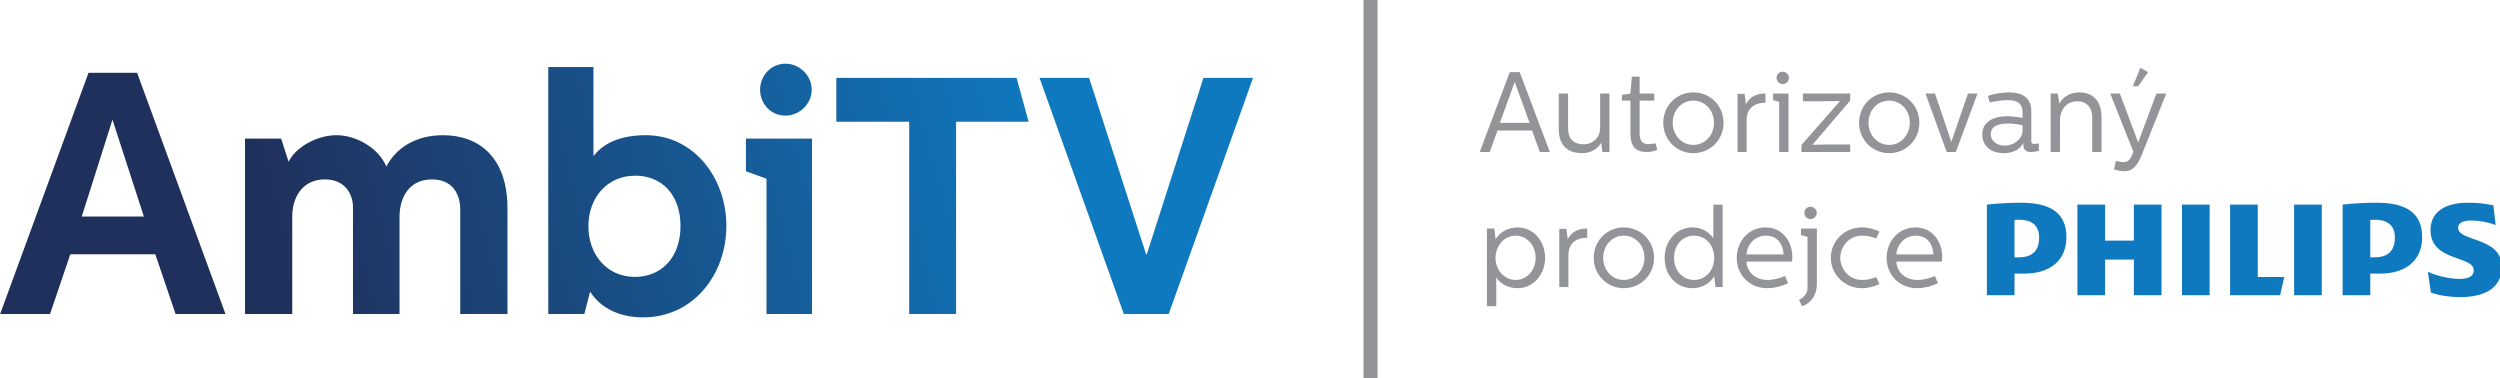
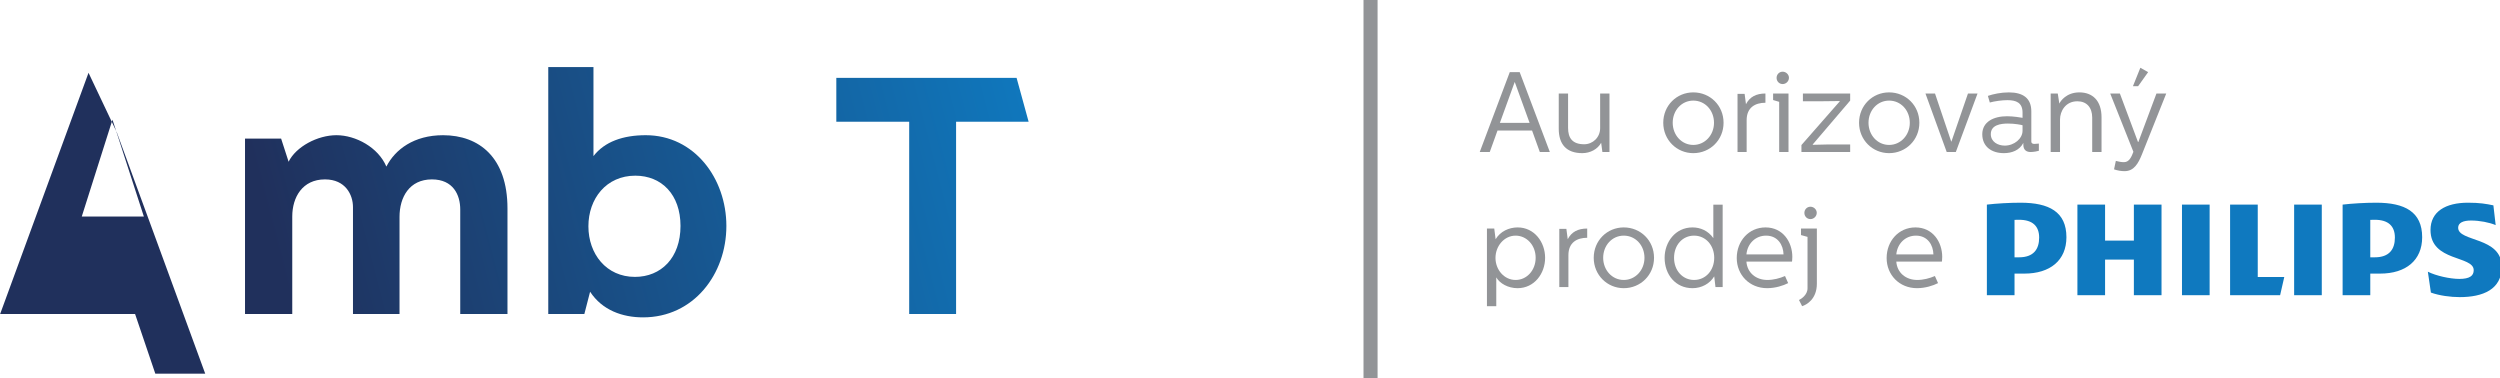
<svg xmlns="http://www.w3.org/2000/svg" xmlns:ns1="http://www.inkscape.org/namespaces/inkscape" xmlns:ns2="http://sodipodi.sourceforge.net/DTD/sodipodi-0.dtd" width="84.732mm" height="12.817mm" viewBox="0 0 84.732 12.817" version="1.1" id="svg8" ns1:version="0.92.5 (2060ec1f9f, 2020-04-08)" ns2:docname="logo.svg">
  <defs id="defs2">
    <clipPath id="clipPath4538" clipPathUnits="userSpaceOnUse">
      <path ns1:connector-curvature="0" id="path4536" d="M 0,82.649 H 283.46 V 0 H 0 Z" />
    </clipPath>
    <linearGradient id="linearGradient4638" spreadMethod="pad" gradientTransform="matrix(72.852,18.828,18.828,-72.852,46.023,43.298)" gradientUnits="userSpaceOnUse" y2="0" x2="1" y1="0" x1="0">
      <stop id="stop4634" offset="0" style="stop-opacity:1;stop-color:#20305c" />
      <stop id="stop4636" offset="1" style="stop-opacity:1;stop-color:#0f79bf" />
    </linearGradient>
    <linearGradient id="linearGradient4658" spreadMethod="pad" gradientTransform="matrix(72.852,18.828,18.828,-72.852,48.106,35.237)" gradientUnits="userSpaceOnUse" y2="0" x2="1" y1="0" x1="0">
      <stop id="stop4654" offset="0" style="stop-opacity:1;stop-color:#20305c" />
      <stop id="stop4656" offset="1" style="stop-opacity:1;stop-color:#0f79bf" />
    </linearGradient>
    <linearGradient id="linearGradient4678" spreadMethod="pad" gradientTransform="matrix(72.852,18.828,18.828,-72.852,48.665,33.075)" gradientUnits="userSpaceOnUse" y2="0" x2="1" y1="0" x1="0">
      <stop id="stop4674" offset="0" style="stop-opacity:1;stop-color:#20305c" />
      <stop id="stop4676" offset="1" style="stop-opacity:1;stop-color:#0f79bf" />
    </linearGradient>
    <linearGradient id="linearGradient4698" spreadMethod="pad" gradientTransform="matrix(72.852,18.828,18.828,-72.852,49.765,28.818)" gradientUnits="userSpaceOnUse" y2="0" x2="1" y1="0" x1="0">
      <stop id="stop4694" offset="0" style="stop-opacity:1;stop-color:#20305c" />
      <stop id="stop4696" offset="1" style="stop-opacity:1;stop-color:#0f79bf" />
    </linearGradient>
    <linearGradient id="linearGradient4718" spreadMethod="pad" gradientTransform="matrix(72.852,18.828,18.828,-72.852,50.525,25.876)" gradientUnits="userSpaceOnUse" y2="0" x2="1" y1="0" x1="0">
      <stop id="stop4714" offset="0" style="stop-opacity:1;stop-color:#20305c" />
      <stop id="stop4716" offset="1" style="stop-opacity:1;stop-color:#0f79bf" />
    </linearGradient>
    <linearGradient id="linearGradient4738" spreadMethod="pad" gradientTransform="matrix(72.852,18.828,18.828,-72.852,51.775,21.04)" gradientUnits="userSpaceOnUse" y2="0" x2="1" y1="0" x1="0">
      <stop id="stop4734" offset="0" style="stop-opacity:1;stop-color:#20305c" />
      <stop id="stop4736" offset="1" style="stop-opacity:1;stop-color:#0f79bf" />
    </linearGradient>
  </defs>
  <ns2:namedview id="base" pagecolor="#ffffff" bordercolor="#666666" borderopacity="1.0" ns1:pageopacity="0.0" ns1:pageshadow="2" ns1:zoom="1.979899" ns1:cx="141.85846" ns1:cy="17.958822" ns1:document-units="mm" ns1:current-layer="layer1" showgrid="false" fit-margin-top="0" fit-margin-left="0" fit-margin-right="0" fit-margin-bottom="0" ns1:window-width="1920" ns1:window-height="1057" ns1:window-x="-8" ns1:window-y="-8" ns1:window-maximized="1" />
  <g ns1:label="Vrstva 1" ns1:groupmode="layer" id="layer1" transform="translate(-74.806,-52.466)">
    <g transform="matrix(0.353,0,0,-0.353,67.173,73.454)" ns1:label="AmbiTV_logo_claim_CMYK" id="g4526">
      <g transform="translate(165.632,47.658)" id="g4528">
        <path ns1:connector-curvature="0" id="path4530" style="fill:#929497;fill-opacity:1;fill-rule:nonzero;stroke:none" d="M 0,0 H 2.853 L 1.426,3.932 Z M 1.901,4.873 4.797,-2.798 H 3.835 L 3.09,-0.734 H -0.227 L -0.972,-2.798 H -1.934 L 0.95,4.873 Z" />
      </g>
      <g id="g4532">
        <g clip-path="url(#clipPath4538)" id="g4534">
          <g transform="translate(172.18,50.478)" id="g4540">
            <path ns1:connector-curvature="0" id="path4542" style="fill:#929497;fill-opacity:1;fill-rule:nonzero;stroke:none" d="m 0,0 v -3.306 c 0,-0.972 0.421,-1.567 1.544,-1.567 0.832,0 1.534,0.66 1.534,1.546 V 0 H 3.975 V -5.618 H 3.294 L 3.176,-4.731 C 2.841,-5.348 2.128,-5.726 1.361,-5.726 c -1.524,0 -2.257,0.853 -2.257,2.344 V 0 Z" />
          </g>
          <g transform="translate(179.051,52.098)" id="g4544">
-             <path ns1:connector-curvature="0" id="path4546" style="fill:#929497;fill-opacity:1;fill-rule:nonzero;stroke:none" d="M 0,0 V -1.62 H 1.404 V -2.301 H 0 v -3.133 c 0,-0.637 0.205,-1.047 0.831,-1.047 0.217,0 0.454,0.032 0.713,0.075 l 0.141,-0.637 c -0.27,-0.108 -0.659,-0.195 -0.994,-0.195 -1.199,0 -1.577,0.649 -1.577,1.88 v 3.057 h -0.821 v 0.551 l 0.821,0.119 0.14,1.631 z" />
-           </g>
+             </g>
          <g transform="translate(182.226,47.669)" id="g4548">
            <path ns1:connector-curvature="0" id="path4550" style="fill:#929497;fill-opacity:1;fill-rule:nonzero;stroke:none" d="m 0,0 c 0,-1.177 0.854,-2.128 1.977,-2.128 1.124,0 1.988,0.951 1.988,2.128 0,1.188 -0.854,2.128 -1.988,2.128 C 0.854,2.128 0,1.188 0,0 m 1.977,2.917 c 1.61,0 2.906,-1.253 2.906,-2.917 0,-1.652 -1.296,-2.917 -2.906,-2.917 -1.587,0 -2.884,1.265 -2.884,2.917 0,1.653 1.286,2.917 2.884,2.917" />
          </g>
          <g transform="translate(189.13,50.445)" id="g4552">
            <path ns1:connector-curvature="0" id="path4554" style="fill:#929497;fill-opacity:1;fill-rule:nonzero;stroke:none" d="m 0,0 0.13,-0.994 c 0.368,0.713 0.994,1.027 1.869,1.027 v -0.887 c -0.983,0 -1.804,-0.453 -1.804,-1.673 V -5.585 H -0.681 V 0 Z" />
          </g>
          <g transform="translate(193.387,51.99)" id="g4556">
            <path ns1:connector-curvature="0" id="path4558" style="fill:#929497;fill-opacity:1;fill-rule:nonzero;stroke:none" d="m 0,0 c 0,-0.335 -0.281,-0.605 -0.604,-0.605 -0.335,0 -0.584,0.27 -0.584,0.594 0,0.324 0.249,0.594 0.584,0.594 C -0.281,0.583 0,0.313 0,0 M -0.043,-1.512 V -7.13 h -0.896 v 4.818 l -0.583,0.173 v 0.627 z" />
          </g>
          <g transform="translate(199.264,50.478)" id="g4560">
            <path ns1:connector-curvature="0" id="path4562" style="fill:#929497;fill-opacity:1;fill-rule:nonzero;stroke:none" d="m 0,0 v -0.681 l -3.598,-4.213 c 0,0 0.011,-0.022 0.011,-0.032 l 1.383,0.032 H 0 v -0.724 h -4.678 v 0.67 l 3.684,4.202 v 0.022 L -2.928,-0.746 H -4.537 V 0 Z" />
          </g>
          <g transform="translate(201.025,47.669)" id="g4564">
            <path ns1:connector-curvature="0" id="path4566" style="fill:#929497;fill-opacity:1;fill-rule:nonzero;stroke:none" d="m 0,0 c 0,-1.177 0.854,-2.128 1.977,-2.128 1.124,0 1.988,0.951 1.988,2.128 0,1.188 -0.854,2.128 -1.988,2.128 C 0.854,2.128 0,1.188 0,0 m 1.977,2.917 c 1.609,0 2.906,-1.253 2.906,-2.917 0,-1.652 -1.297,-2.917 -2.906,-2.917 -1.588,0 -2.884,1.265 -2.884,2.917 0,1.653 1.285,2.917 2.884,2.917" />
          </g>
          <g transform="translate(207.41,50.478)" id="g4568">
            <path ns1:connector-curvature="0" id="path4570" style="fill:#929497;fill-opacity:1;fill-rule:nonzero;stroke:none" d="M 0,0 1.556,-4.613 H 1.577 L 3.166,0 H 4.084 L 1.999,-5.618 H 1.124 L -0.917,0 Z" />
          </g>
          <g transform="translate(214.411,47.593)" id="g4572">
            <path ns1:connector-curvature="0" id="path4574" style="fill:#929497;fill-opacity:1;fill-rule:nonzero;stroke:none" d="m 0,0 c -0.691,0 -1.643,-0.129 -1.643,-1.016 0,-0.734 0.67,-1.102 1.34,-1.102 0.907,0 1.707,0.67 1.707,1.427 v 0.528 C 1.264,-0.119 0.658,0 0,0 m 0.086,2.992 c 1.372,0 2.161,-0.561 2.161,-1.825 v -2.885 c 0,-0.194 0.14,-0.237 0.302,-0.237 0.108,0 0.303,0.021 0.422,0.032 V -2.614 C 2.916,-2.646 2.452,-2.733 2.182,-2.733 c -0.368,0 -0.702,0.162 -0.702,0.702 v 0.173 c -0.368,-0.713 -1.102,-0.983 -1.87,-0.983 -1.155,0 -2.073,0.605 -2.073,1.825 0.011,1.188 1.091,1.718 2.376,1.718 0.606,0 1.308,-0.119 1.491,-0.152 v 0.498 c 0,0.961 -0.615,1.199 -1.459,1.199 -0.496,0 -1.23,-0.098 -1.684,-0.227 l -0.184,0.637 c 0.507,0.173 1.253,0.335 2.009,0.335" />
          </g>
          <g transform="translate(219.197,50.478)" id="g4576">
            <path ns1:connector-curvature="0" id="path4578" style="fill:#929497;fill-opacity:1;fill-rule:nonzero;stroke:none" d="m 0,0 0.151,-0.973 c 0.109,0.26 0.692,1.081 1.923,1.081 1.253,0 2.128,-0.778 2.128,-2.398 V -5.618 H 3.306 v 3.306 c 0,0.972 -0.53,1.566 -1.426,1.566 -1.134,0 -1.664,-0.95 -1.664,-1.75 V -5.618 H -0.681 V 0 Z" />
          </g>
          <g transform="translate(227.873,52.53)" id="g4580">
            <path ns1:connector-curvature="0" id="path4582" style="fill:#929497;fill-opacity:1;fill-rule:nonzero;stroke:none" d="m 0,0 -0.962,-1.351 h -0.497 l 0.713,1.772 z m -2.712,-2.053 1.739,-4.656 h 0.033 l 1.739,4.656 h 0.94 l -2.334,-5.844 c -0.345,-0.853 -0.756,-1.61 -1.663,-1.61 -0.335,0 -0.67,0.055 -1.015,0.174 l 0.172,0.81 c 0.216,-0.065 0.583,-0.13 0.8,-0.119 0.486,0 0.713,0.529 0.886,0.993 l -2.226,5.596 z" />
          </g>
          <g transform="translate(165.21,34.693)" id="g4584">
            <path ns1:connector-curvature="0" id="path4586" style="fill:#929497;fill-opacity:1;fill-rule:nonzero;stroke:none" d="m 0,0 c 0,-1.123 0.822,-2.117 1.935,-2.117 1.08,0 1.922,0.94 1.922,2.128 0,1.21 -0.864,2.128 -1.922,2.128 C 0.833,2.139 0,1.134 0,0 m 4.765,0.011 c 0,-1.512 -1.037,-2.917 -2.647,-2.917 -0.907,0 -1.707,0.454 -2.042,1.037 V -4.634 H -0.82 V 2.82 h 0.702 l 0.13,-1.027 c 0.453,0.756 1.285,1.135 2.117,1.135 1.599,0 2.636,-1.405 2.636,-2.917" />
          </g>
          <g transform="translate(172.017,37.48)" id="g4588">
            <path ns1:connector-curvature="0" id="path4590" style="fill:#929497;fill-opacity:1;fill-rule:nonzero;stroke:none" d="m 0,0 0.13,-0.993 c 0.368,0.713 0.994,1.026 1.869,1.026 v -0.886 c -0.983,0 -1.804,-0.454 -1.804,-1.674 V -5.584 H -0.68 V 0 Z" />
          </g>
          <g transform="translate(175.55,34.704)" id="g4592">
            <path ns1:connector-curvature="0" id="path4594" style="fill:#929497;fill-opacity:1;fill-rule:nonzero;stroke:none" d="m 0,0 c 0,-1.177 0.854,-2.128 1.977,-2.128 1.124,0 1.988,0.951 1.988,2.128 0,1.188 -0.854,2.128 -1.988,2.128 C 0.854,2.128 0,1.188 0,0 m 1.977,2.917 c 1.609,0 2.906,-1.253 2.906,-2.917 0,-1.653 -1.297,-2.917 -2.906,-2.917 -1.588,0 -2.884,1.264 -2.884,2.917 0,1.653 1.285,2.917 2.884,2.917" />
          </g>
          <g transform="translate(182.355,34.704)" id="g4596">
            <path ns1:connector-curvature="0" id="path4598" style="fill:#929497;fill-opacity:1;fill-rule:nonzero;stroke:none" d="m 0,0 c 0,-1.231 0.833,-2.128 1.923,-2.128 1.124,0 1.934,0.929 1.934,2.128 0,1.199 -0.821,2.128 -1.934,2.128 C 0.811,2.128 0,1.221 0,0 M 4.667,5.099 V -2.809 H 3.976 L 3.857,-1.782 C 3.436,-2.484 2.646,-2.917 1.772,-2.917 c -1.62,0 -2.678,1.296 -2.678,2.917 0,1.513 1.036,2.917 2.678,2.917 0.746,0 1.501,-0.313 1.999,-1.026 v 3.208 z" />
          </g>
          <g transform="translate(192.867,35.028)" id="g4600">
            <path ns1:connector-curvature="0" id="path4602" style="fill:#929497;fill-opacity:1;fill-rule:nonzero;stroke:none" d="M 0,0 C -0.021,0.896 -0.55,1.804 -1.674,1.804 -2.7,1.804 -3.467,1.037 -3.564,0 Z m -1.728,2.593 c 1.664,0 2.572,-1.394 2.572,-2.831 0,-0.27 -0.033,-0.453 -0.033,-0.453 h -4.375 c 0.076,-1.07 0.918,-1.761 2.009,-1.761 0.594,0 1.199,0.161 1.697,0.378 l 0.301,-0.681 c -0.464,-0.237 -1.22,-0.486 -2.019,-0.486 -1.707,0 -2.917,1.285 -2.917,2.895 0,1.631 1.155,2.939 2.765,2.939" />
          </g>
          <g transform="translate(196.056,39.025)" id="g4604">
            <path ns1:connector-curvature="0" id="path4606" style="fill:#929497;fill-opacity:1;fill-rule:nonzero;stroke:none" d="m 0,0 c 0,-0.335 -0.281,-0.605 -0.605,-0.605 -0.335,0 -0.583,0.27 -0.583,0.594 0,0.324 0.248,0.594 0.583,0.594 C -0.281,0.583 0,0.313 0,0 m -1.707,-8.372 c 0.173,0.076 0.821,0.464 0.821,1.123 v 4.937 l -0.627,0.173 v 0.627 h 1.524 v -5.294 c 0,-1.501 -1.005,-2.031 -1.416,-2.16 z" />
          </g>
          <g transform="translate(197.406,34.704)" id="g4608">
-             <path ns1:connector-curvature="0" id="path4610" style="fill:#929497;fill-opacity:1;fill-rule:nonzero;stroke:none" d="m 0,0 c 0,1.577 1.297,2.917 2.971,2.917 0.67,0 1.231,-0.173 1.696,-0.4 L 4.354,1.847 C 4.311,1.858 3.749,2.128 3.025,2.128 1.653,2.128 0.907,0.983 0.907,0 c 0,-0.983 0.746,-2.128 2.118,-2.128 0.724,0 1.286,0.27 1.329,0.281 l 0.313,-0.67 C 4.202,-2.744 3.641,-2.917 2.971,-2.917 1.297,-2.917 0,-1.577 0,0" />
-           </g>
+             </g>
          <g transform="translate(207.258,35.028)" id="g4612">
            <path ns1:connector-curvature="0" id="path4614" style="fill:#929497;fill-opacity:1;fill-rule:nonzero;stroke:none" d="M 0,0 C -0.021,0.896 -0.55,1.804 -1.674,1.804 -2.7,1.804 -3.467,1.037 -3.564,0 Z m -1.728,2.593 c 1.664,0 2.572,-1.394 2.572,-2.831 0,-0.27 -0.033,-0.453 -0.033,-0.453 h -4.375 c 0.076,-1.07 0.918,-1.761 2.009,-1.761 0.594,0 1.199,0.161 1.697,0.378 l 0.301,-0.681 c -0.464,-0.237 -1.22,-0.486 -2.019,-0.486 -1.707,0 -2.917,1.285 -2.917,2.895 0,1.631 1.155,2.939 2.765,2.939" />
          </g>
          <g transform="translate(229.159,39.812)" id="g4616">
            <path ns1:connector-curvature="0" id="path4618" style="fill:#0f79bf;fill-opacity:1;fill-rule:nonzero;stroke:none" d="M 0,0 H -2.655 V -3.458 H -5.42 V 0 h -2.656 v -8.701 h 2.656 v 3.422 h 2.765 V -8.701 H 0 Z M 9.239,-6.953 V 0 H 6.583 v -8.701 h 4.803 l 0.399,1.748 z M 4.619,0 H 1.964 v -8.701 h 2.655 z m 10.768,0 h -2.655 v -8.701 h 2.655 z M 28.48,-2.221 c 0,0.473 0.474,0.692 1.237,0.692 0.837,0 1.747,-0.182 2.365,-0.438 l -0.218,1.894 c -0.691,0.145 -1.31,0.255 -2.437,0.255 -2.147,0 -3.601,-0.847 -3.601,-2.622 0,-3.057 4.148,-2.438 4.148,-3.858 0,-0.546 -0.402,-0.837 -1.384,-0.837 -0.872,0 -2.219,0.291 -3.019,0.692 l 0.292,-2.003 c 0.799,-0.291 1.891,-0.437 2.764,-0.437 2.219,0 4.037,0.729 4.037,2.913 0,2.911 -4.184,2.366 -4.184,3.749 m -7.491,-4.404 c 2.472,0 4.036,1.274 4.036,3.494 0,2.439 -1.672,3.313 -4.401,3.313 -1.055,0 -2.328,-0.073 -3.237,-0.182 v -8.701 h 2.656 v 2.076 z m 1.417,3.458 c 0,-1.129 -0.545,-1.894 -1.927,-1.894 h -0.436 v 3.596 c 0.154,0.008 0.299,0.008 0.436,0.008 1.309,0 1.927,-0.619 1.927,-1.71 m -35.574,-3.458 c 2.474,0 4.037,1.274 4.037,3.494 0,2.439 -1.673,3.313 -4.4,3.313 -1.056,0 -2.329,-0.073 -3.238,-0.182 v -8.701 h 2.655 v 2.076 z m 1.419,3.458 c 0,-1.129 -0.546,-1.894 -1.928,-1.894 h -0.437 v 3.596 c 0.155,0.008 0.301,0.008 0.437,0.008 1.309,0 1.928,-0.619 1.928,-1.71" />
          </g>
          <path ns1:connector-curvature="0" id="path4620" style="fill:#929497;fill-opacity:1;fill-rule:nonzero;stroke:none" d="m 153.889,23.159 h -1.351 v 36.332 h 1.351 z" />
        </g>
      </g>
      <g id="g4622">
        <g id="g4624">
          <g id="g4630">
            <g id="g4632">
-               <path ns1:connector-curvature="0" id="path4640" style="fill:url(#linearGradient4638);stroke:none" d="M 30.123,52.467 21.637,29.309 h 4.792 l 1.944,5.733 h 8.163 l 1.944,-5.733 h 4.792 l -8.485,23.158 z m 2.3,-4.502 3.012,-9.296 h -5.96 z" />
+               <path ns1:connector-curvature="0" id="path4640" style="fill:url(#linearGradient4638);stroke:none" d="M 30.123,52.467 21.637,29.309 h 4.792 h 8.163 l 1.944,-5.733 h 4.792 l -8.485,23.158 z m 2.3,-4.502 3.012,-9.296 h -5.96 z" />
            </g>
          </g>
        </g>
      </g>
      <g id="g4642">
        <g id="g4644">
          <g id="g4650">
            <g id="g4652">
              <path ns1:connector-curvature="0" id="path4660" style="fill:url(#linearGradient4658);stroke:none" d="m 58.72,43.463 c -0.778,1.846 -2.948,3.012 -4.793,3.012 v 0 c -1.814,0 -3.887,-1.101 -4.6,-2.559 v 0 0.032 l -0.713,2.203 H 45.148 V 29.309 h 4.536 v 9.36 c 0,1.846 0.972,3.563 3.142,3.563 v 0 c 1.975,0 2.688,-1.49 2.688,-2.656 v 0 -10.267 h 4.469 v 9.327 c 0,1.879 0.94,3.596 3.11,3.596 v 0 c 2.041,0 2.72,-1.49 2.72,-2.883 v 0 -10.04 h 4.535 v 10.137 c 0,4.891 -2.72,7.029 -6.186,7.029 v 0 c -2.786,0 -4.599,-1.361 -5.442,-3.012" />
            </g>
          </g>
        </g>
      </g>
      <g id="g4662">
        <g id="g4664">
          <g id="g4670">
            <g id="g4672">
              <path ns1:connector-curvature="0" id="path4680" style="fill:url(#linearGradient4678);stroke:none" d="M 74.264,53.018 V 29.309 h 3.465 l 0.551,2.137 c 1.167,-1.781 3.11,-2.462 5.085,-2.462 v 0 c 4.858,0 8,4.146 8,8.778 v 0 c 0,4.567 -3.077,8.713 -7.741,8.713 v 0 c -2.169,0 -3.951,-0.616 -5.02,-2.008 v 0 8.551 z M 78.118,37.73 c 0,2.656 1.717,4.859 4.503,4.859 v 0 c 2.525,0 4.34,-1.814 4.34,-4.827 v 0 c 0,-3.078 -1.879,-4.891 -4.373,-4.891 v 0 c -2.753,0 -4.47,2.203 -4.47,4.859" />
            </g>
          </g>
        </g>
      </g>
      <g id="g4682">
        <g id="g4684">
          <g id="g4690">
            <g id="g4692">
-               <path ns1:connector-curvature="0" id="path4700" style="fill:url(#linearGradient4698);stroke:none" d="m 94.603,50.847 c 0,-1.36 1.036,-2.494 2.43,-2.494 v 0 c 1.36,0 2.526,1.134 2.526,2.494 v 0 c 0,1.329 -1.134,2.494 -2.526,2.494 v 0 c -1.394,0 -2.43,-1.165 -2.43,-2.494 m -1.361,-4.696 v -3.142 l 1.977,-0.713 V 29.309 h 4.371 v 16.842 z" />
-             </g>
+               </g>
          </g>
        </g>
      </g>
      <g id="g4702">
        <g id="g4704">
          <g id="g4710">
            <g id="g4712">
              <path ns1:connector-curvature="0" id="path4720" style="fill:url(#linearGradient4718);stroke:none" d="M 101.921,51.981 V 47.77 h 6.997 V 29.309 h 4.502 V 47.77 h 6.964 l -1.155,4.211 z" />
            </g>
          </g>
        </g>
      </g>
      <g id="g4722">
        <g id="g4724">
          <g id="g4730">
            <g id="g4732">
-               <path ns1:connector-curvature="0" id="path4740" style="fill:url(#linearGradient4738);stroke:none" d="m 137.171,51.981 -5.442,-16.939 h -0.064 l -5.473,16.939 h -4.762 l 8.097,-22.672 h 4.308 l 8.098,22.672 z" />
-             </g>
+               </g>
          </g>
        </g>
      </g>
    </g>
  </g>
</svg>